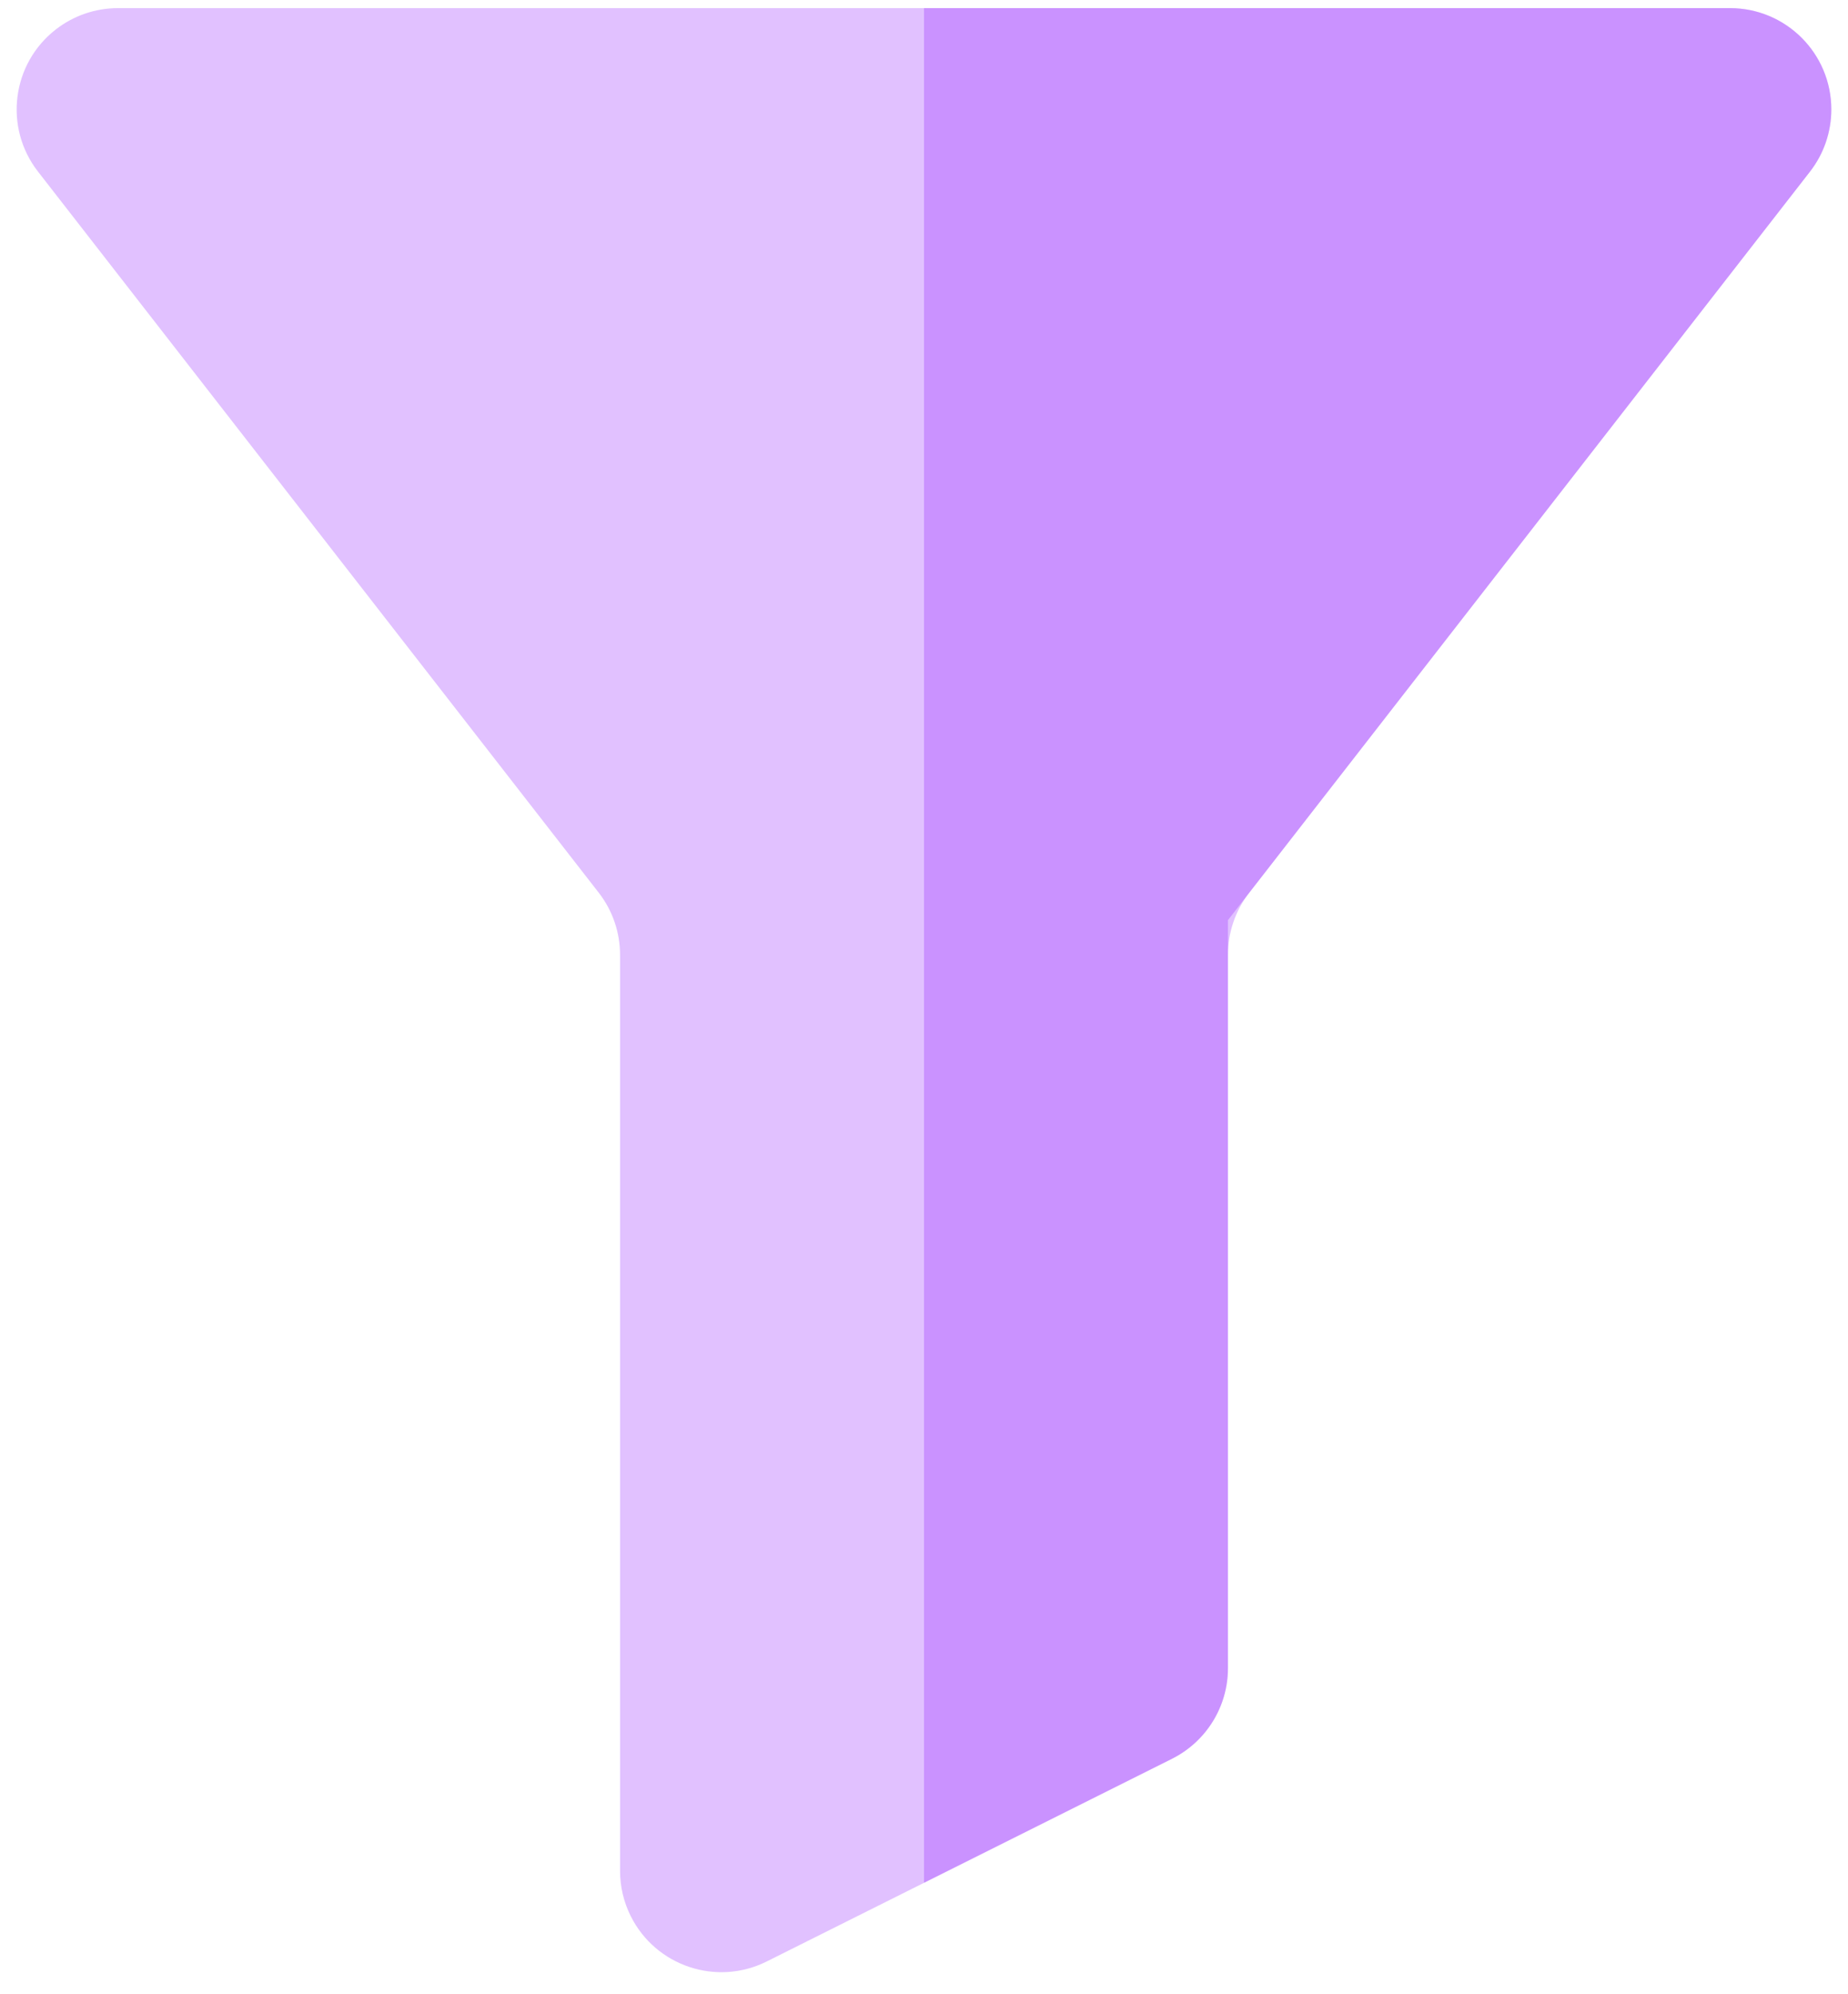
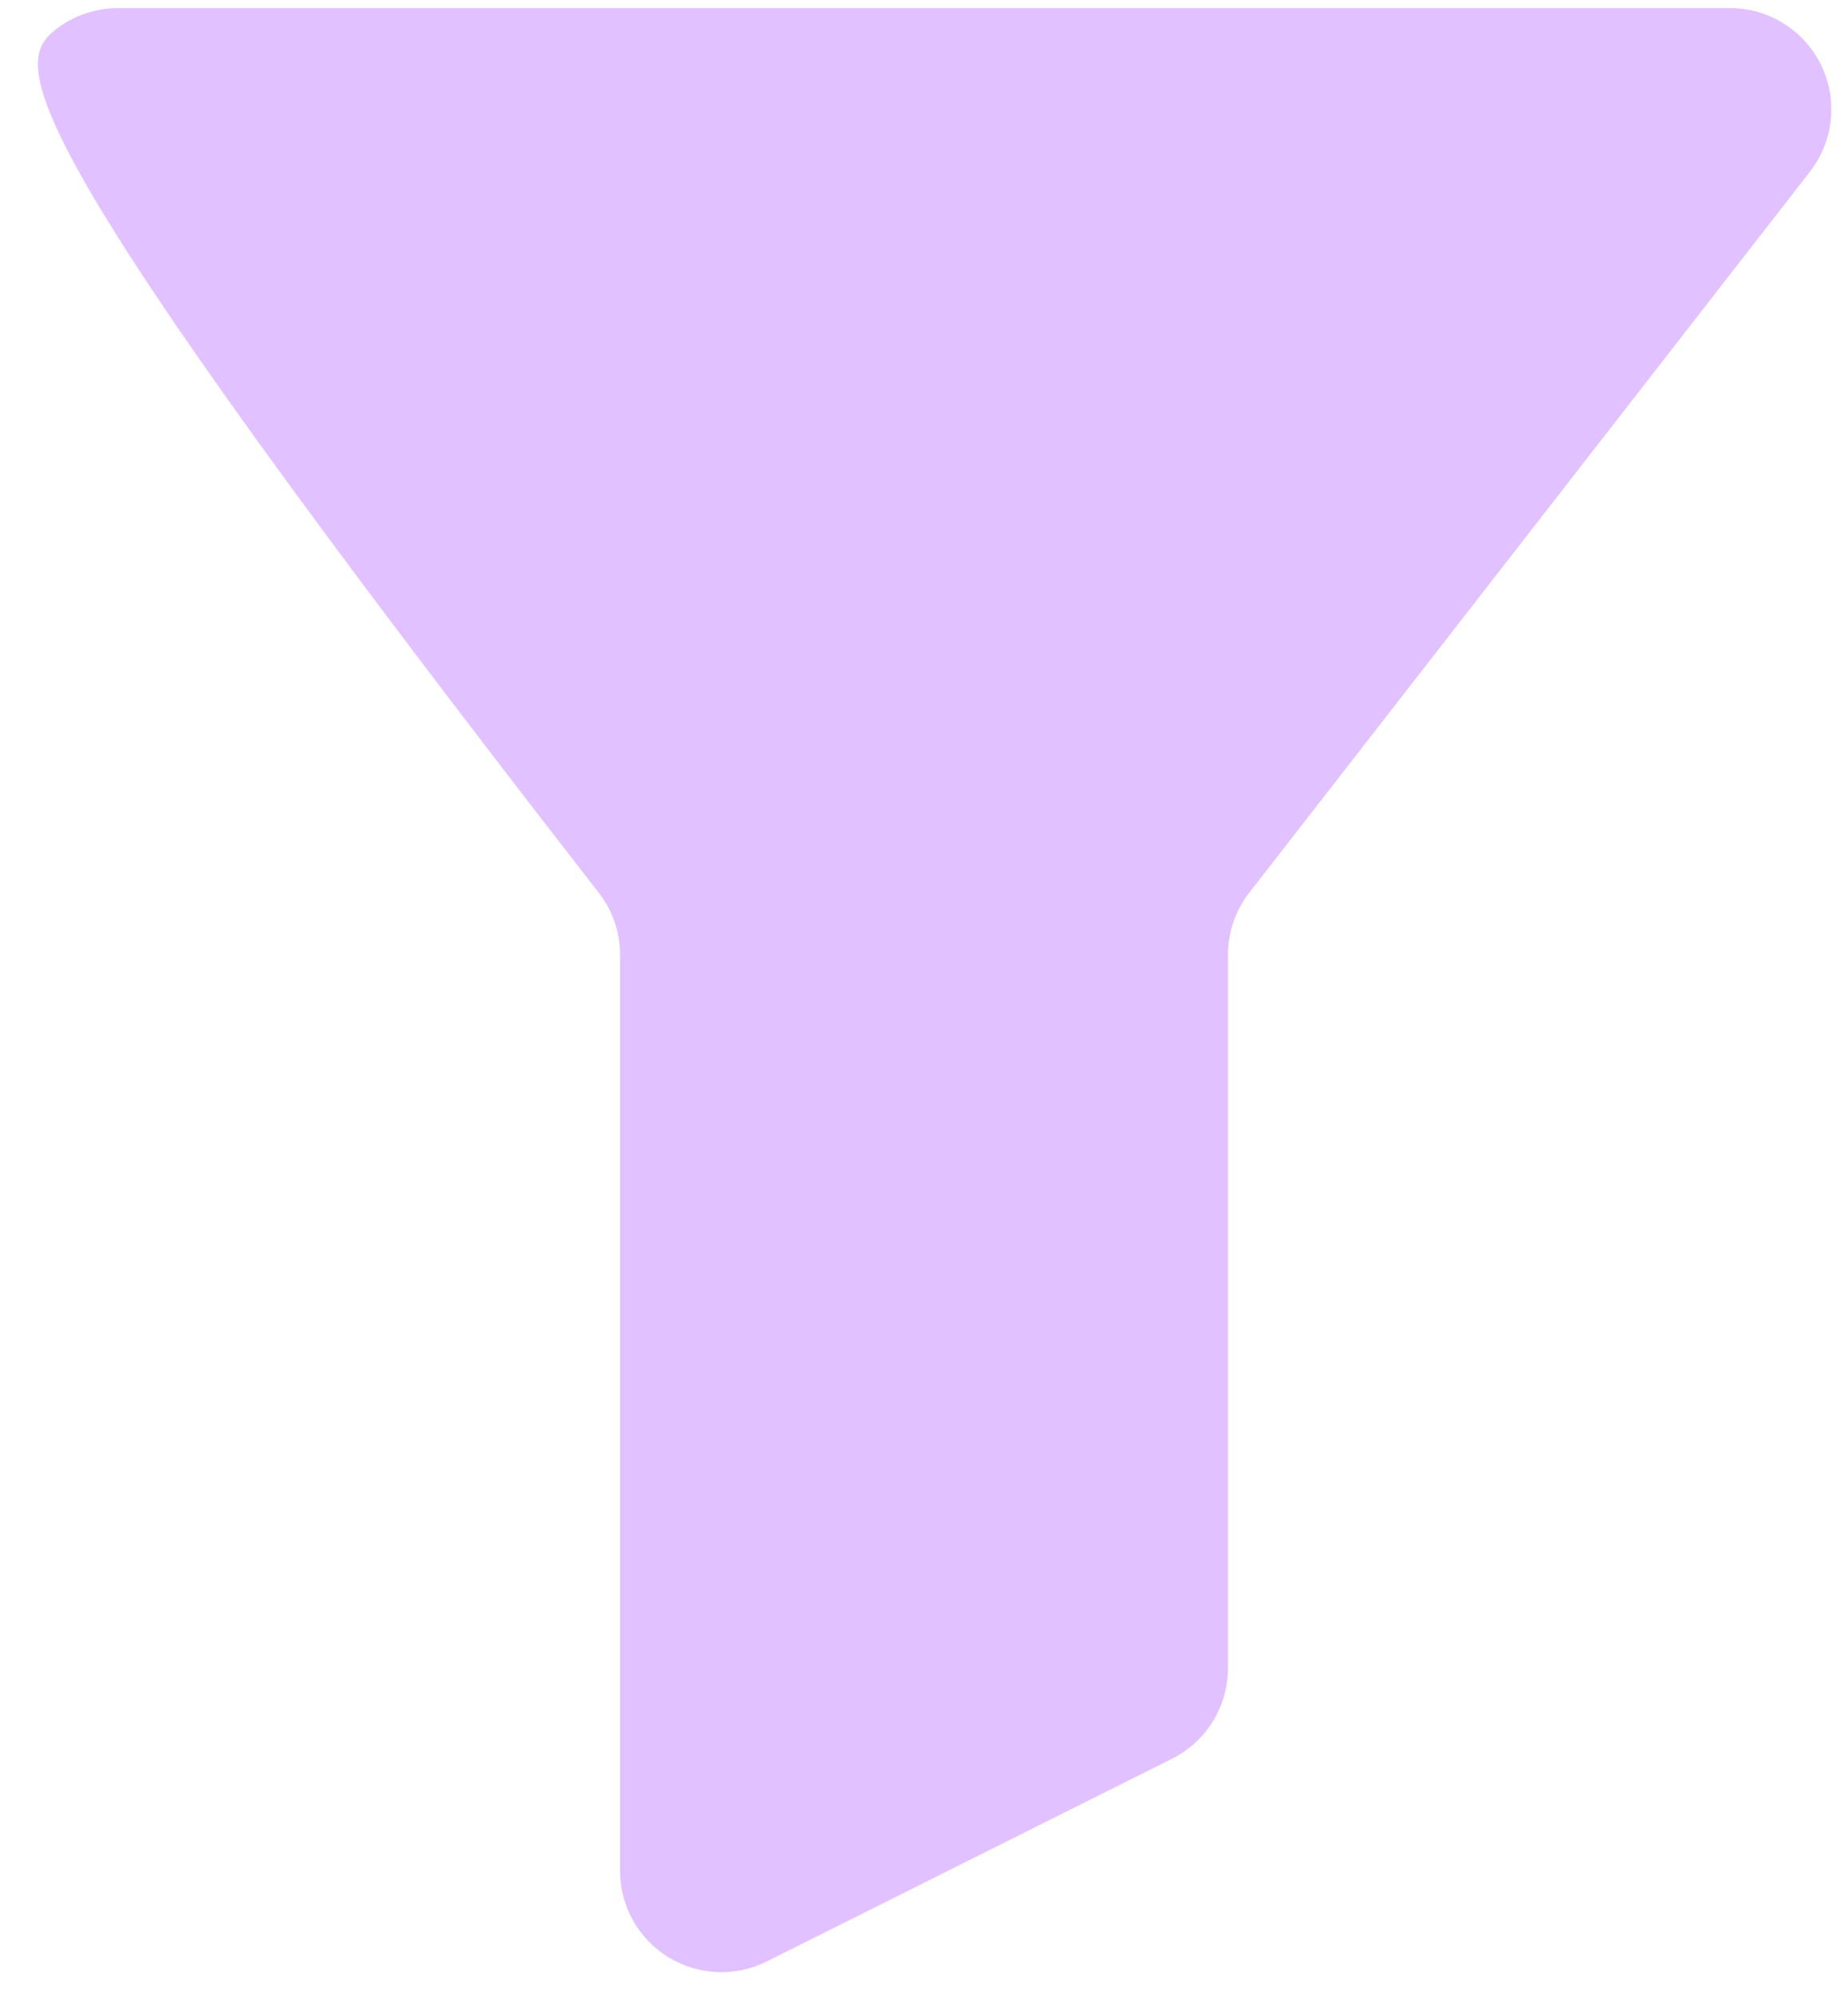
<svg xmlns="http://www.w3.org/2000/svg" width="38px" height="41px" viewBox="0 0 38 41" version="1.1">
  <title>Colour-funnel</title>
  <g id="Page-1" stroke="none" stroke-width="1" fill="none" fill-rule="evenodd">
    <g id="Artboard-Copy-15" transform="translate(-329, -1625)">
      <g id="Colour-funnel" transform="translate(323, 1621)">
-         <path d="M8.426,4.167 L41.574,4.167 C42.724,4.167 43.657,5.099 43.657,6.25 C43.657,6.713 43.503,7.163 43.218,7.529 L31.689,22.352 C31.404,22.718 31.25,23.168 31.25,23.631 L31.25,38.296 C31.25,39.085 30.804,39.806 30.098,40.159 L21.765,44.326 C20.736,44.84 19.485,44.423 18.97,43.394 C18.825,43.105 18.75,42.786 18.75,42.462 L18.75,23.631 C18.75,23.168 18.596,22.718 18.311,22.352 L6.782,7.529 C6.075,6.621 6.239,5.312 7.147,4.606 C7.513,4.321 7.963,4.167 8.426,4.167 Z" id="Path-98" fill="#E1C1FF" />
-         <path d="M41.574,4.167 C42.724,4.167 43.657,5.099 43.657,6.25 C43.657,6.713 43.503,7.163 43.218,7.529 L31.25,22.917 L31.25,38.296 C31.25,39.085 30.804,39.806 30.098,40.159 L25,42.708 L25,4.167 L41.574,4.167 Z" id="Combined-Shape" fill="#A94CFF" opacity="0.399" />
+         <path d="M8.426,4.167 L41.574,4.167 C42.724,4.167 43.657,5.099 43.657,6.25 C43.657,6.713 43.503,7.163 43.218,7.529 L31.689,22.352 C31.404,22.718 31.25,23.168 31.25,23.631 L31.25,38.296 C31.25,39.085 30.804,39.806 30.098,40.159 L21.765,44.326 C20.736,44.84 19.485,44.423 18.97,43.394 C18.825,43.105 18.75,42.786 18.75,42.462 L18.75,23.631 C18.75,23.168 18.596,22.718 18.311,22.352 C6.075,6.621 6.239,5.312 7.147,4.606 C7.513,4.321 7.963,4.167 8.426,4.167 Z" id="Path-98" fill="#E1C1FF" />
      </g>
    </g>
  </g>
</svg>